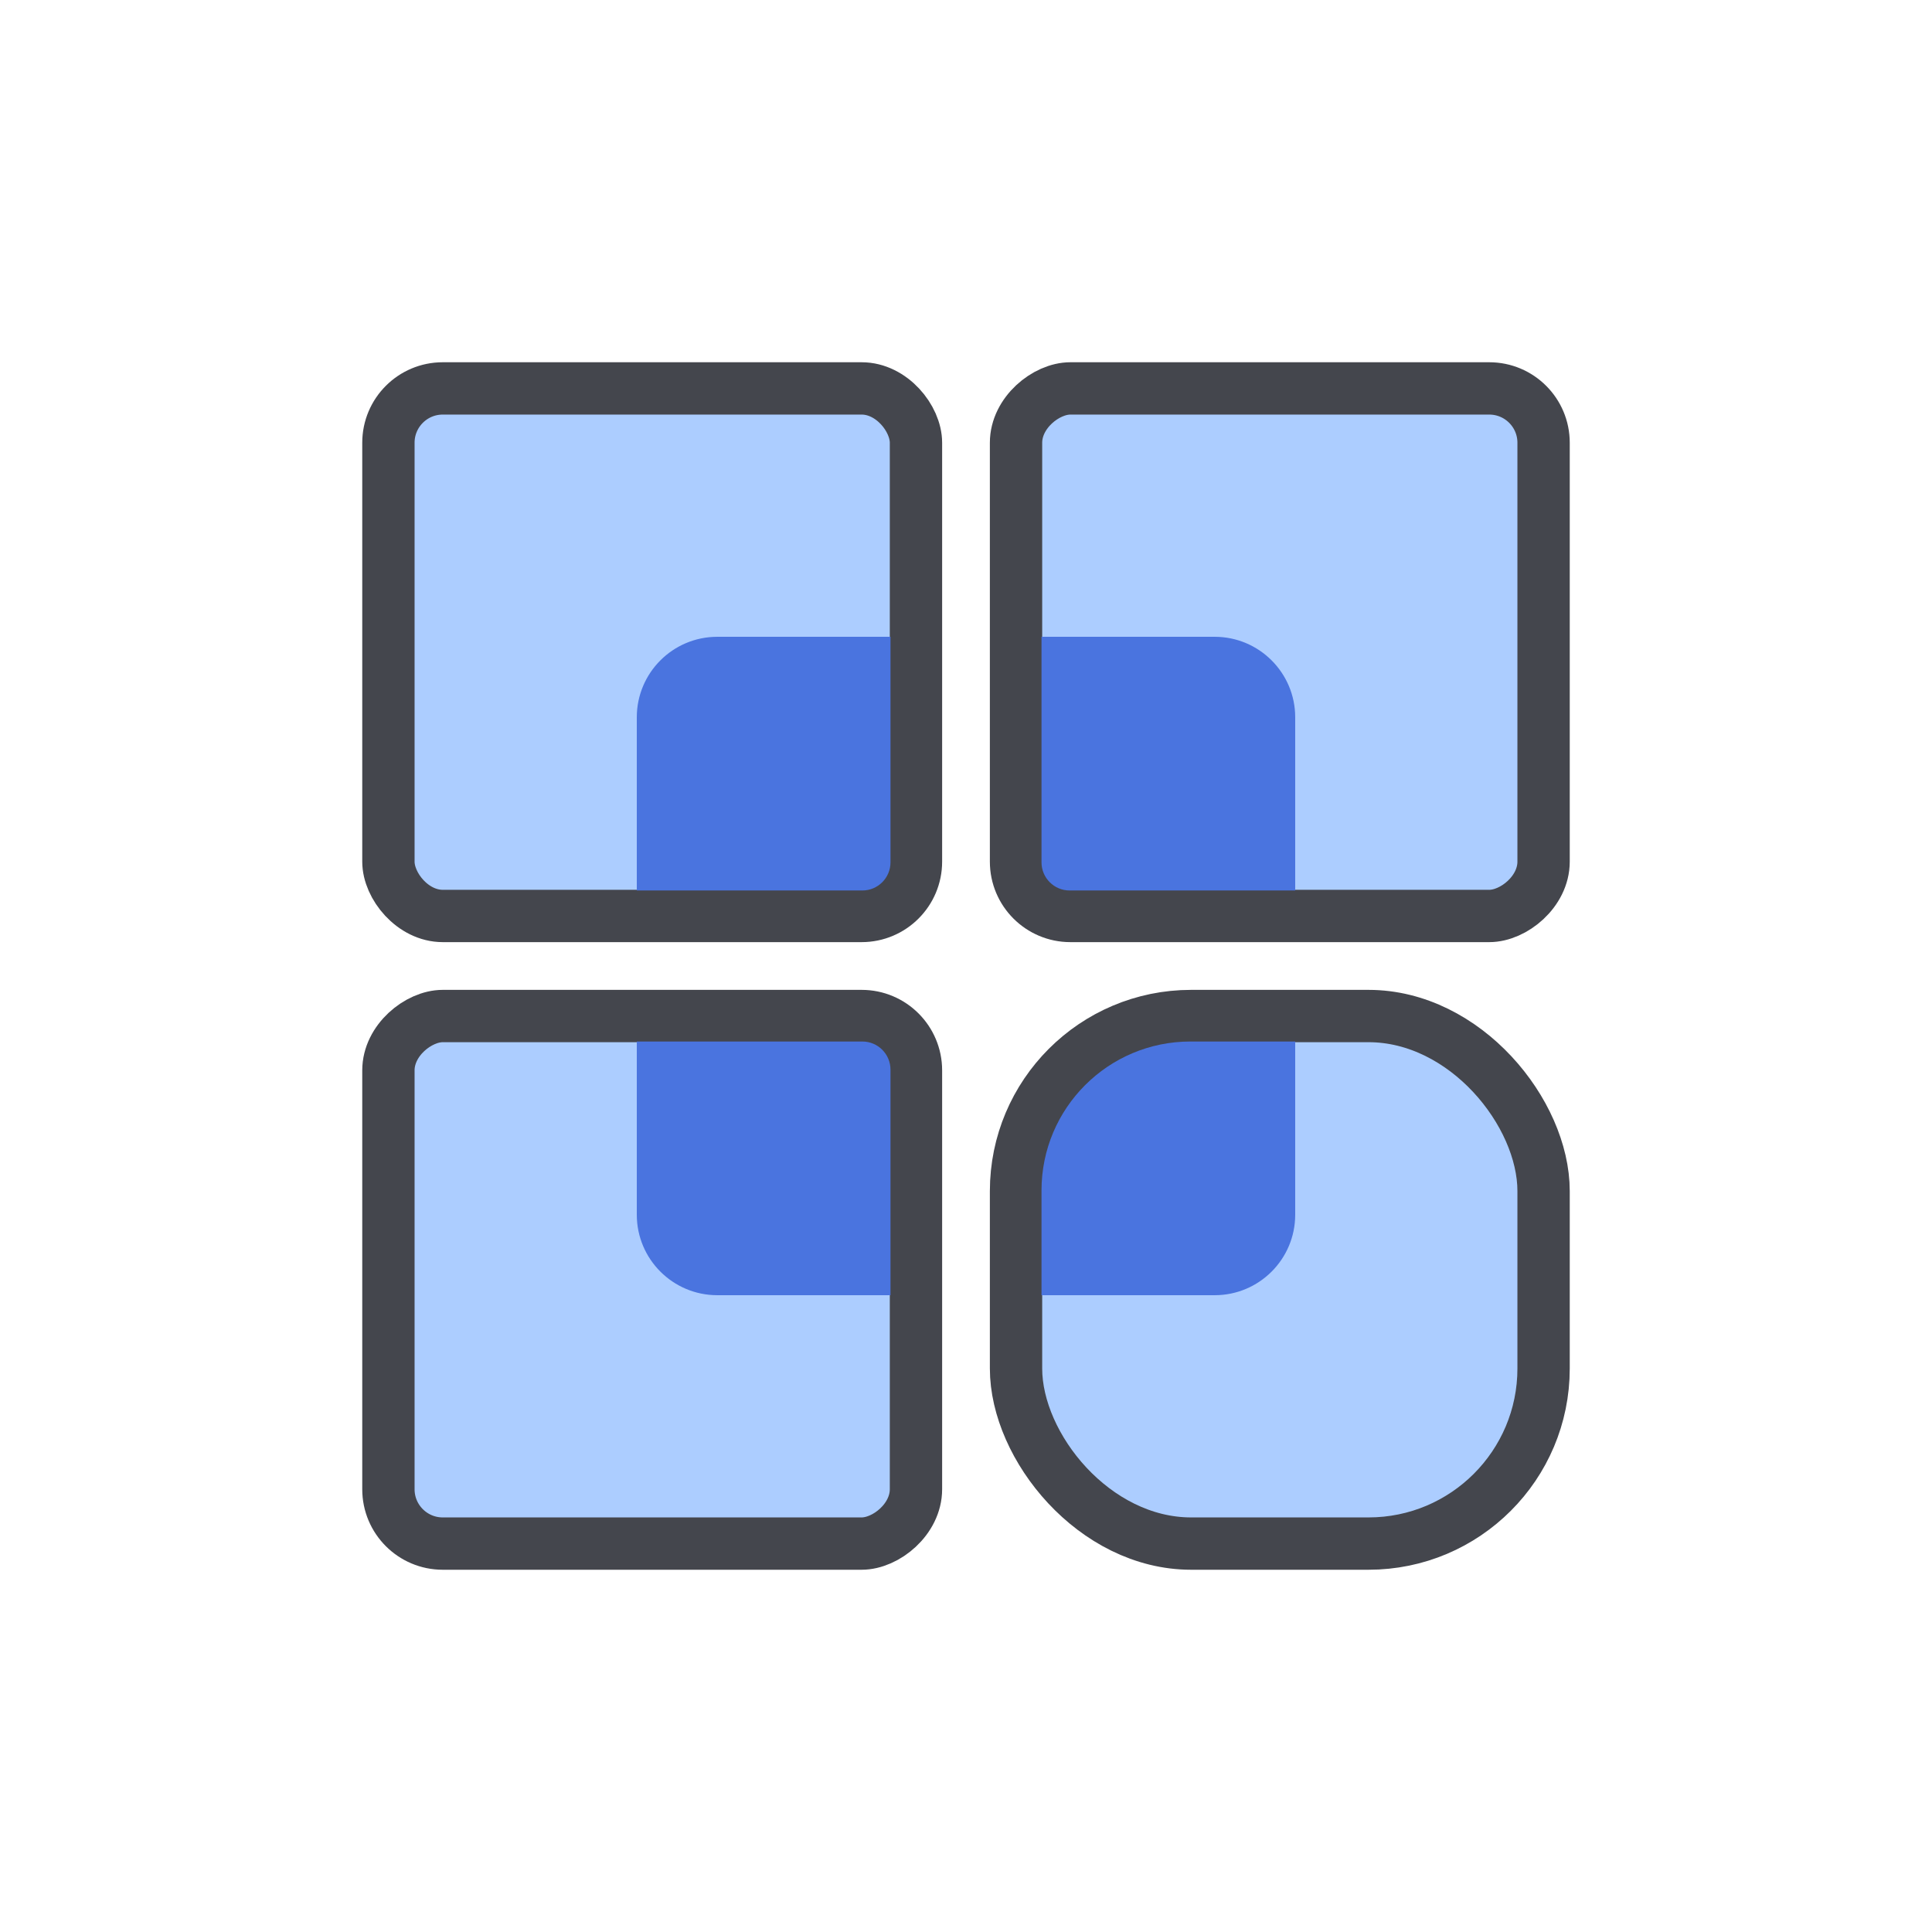
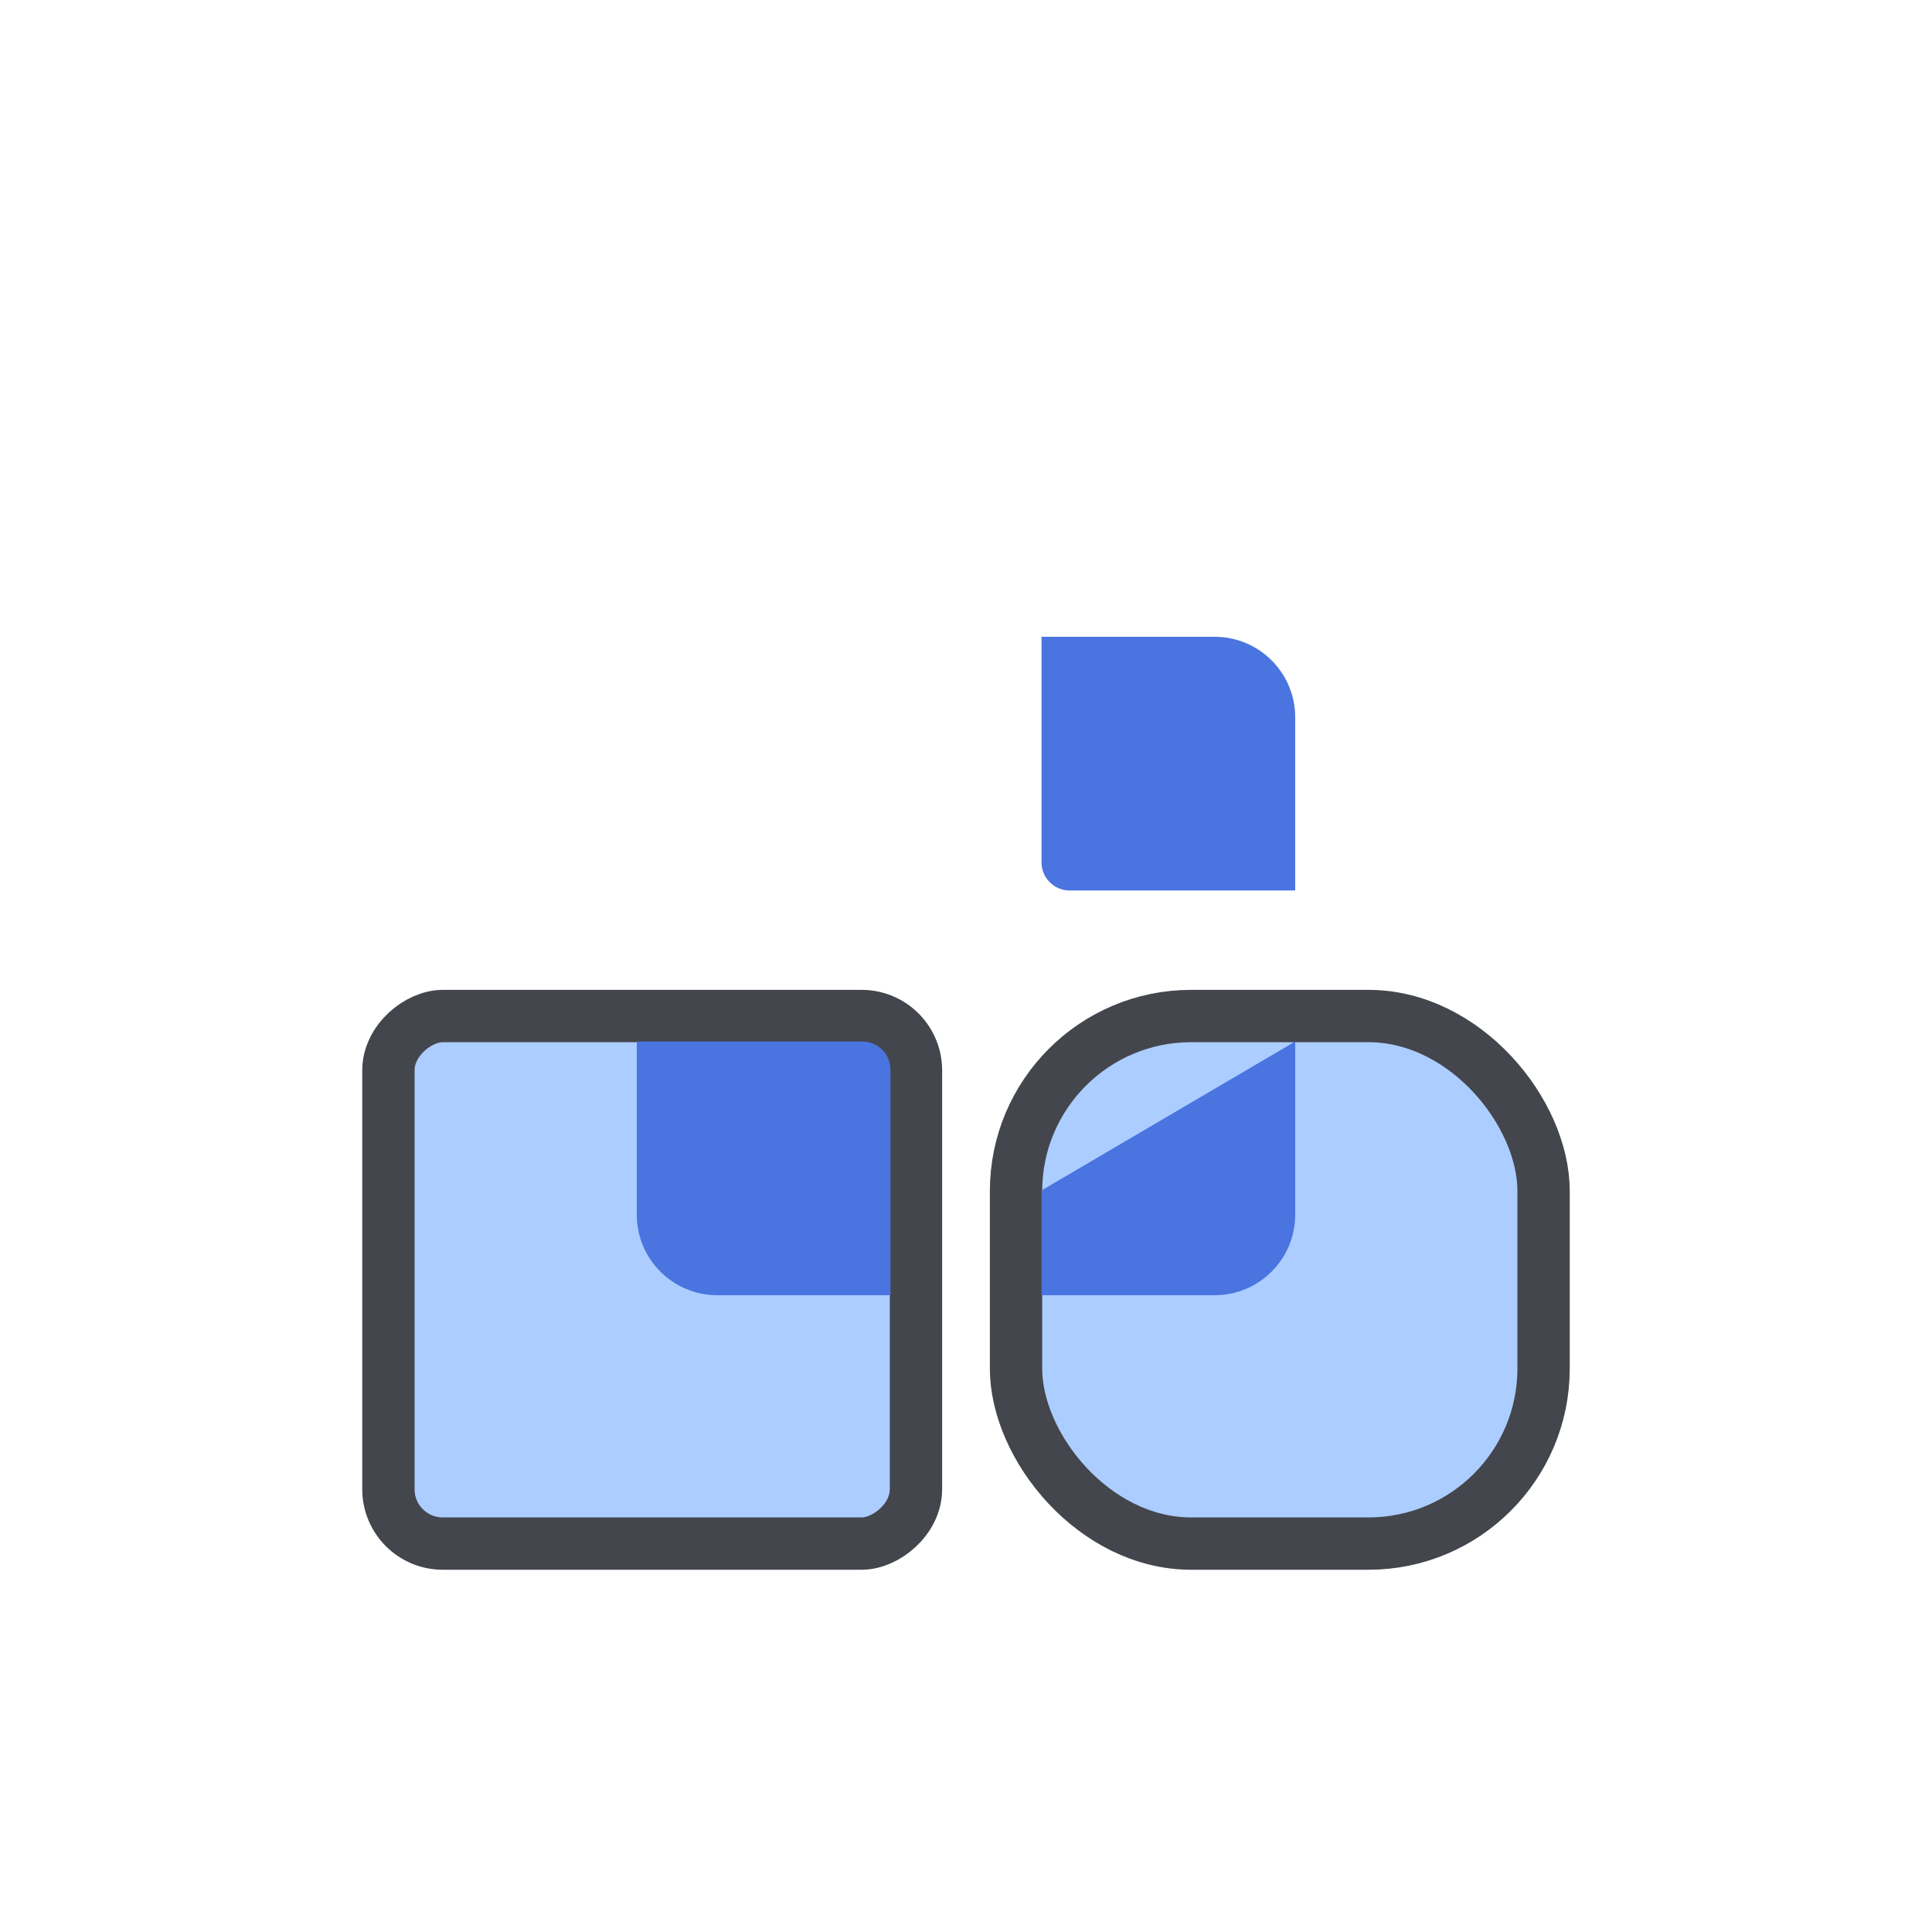
<svg xmlns="http://www.w3.org/2000/svg" width="48" height="48" viewBox="0 0 48 48" fill="none">
-   <rect x="9.65" y="9.65" width="13.107" height="13.107" rx="1.35" fill="#ACCDFF" stroke="#44464D" stroke-width="1.3" />
-   <path d="M15.821 17.821C15.821 16.717 16.717 15.821 17.821 15.821H22.124V21.424C22.124 21.811 21.811 22.124 21.424 22.124H15.821V17.821Z" fill="#4A74DF" />
  <rect x="9.65" y="38.35" width="13.107" height="13.107" rx="1.35" transform="rotate(-90 9.65 38.35)" fill="#ACCDFF" stroke="#44464D" stroke-width="1.3" />
  <path d="M17.821 32.179C16.717 32.179 15.821 31.283 15.821 30.179L15.821 25.876L21.424 25.876C21.811 25.876 22.124 26.189 22.124 26.576L22.124 32.179L17.821 32.179Z" fill="#4A74DF" />
  <rect x="38.35" y="38.35" width="13.107" height="13.107" rx="4.35" transform="rotate(180 38.35 38.35)" fill="#ACCDFF" stroke="#44464D" stroke-width="1.3" />
-   <path d="M32.179 30.179C32.179 31.283 31.283 32.179 30.179 32.179L25.876 32.179L25.876 29.576C25.876 27.532 27.532 25.876 29.576 25.876L32.179 25.876L32.179 30.179Z" fill="#4A74DF" />
-   <rect x="38.35" y="9.65" width="13.107" height="13.107" rx="1.35" transform="rotate(90 38.35 9.65)" fill="#ACCDFF" stroke="#44464D" stroke-width="1.3" />
+   <path d="M32.179 30.179C32.179 31.283 31.283 32.179 30.179 32.179L25.876 32.179L25.876 29.576L32.179 25.876L32.179 30.179Z" fill="#4A74DF" />
  <path d="M30.179 15.821C31.283 15.821 32.179 16.717 32.179 17.821L32.179 22.124L26.576 22.124C26.189 22.124 25.876 21.811 25.876 21.424L25.876 15.821L30.179 15.821Z" fill="#4A74DF" />
</svg>